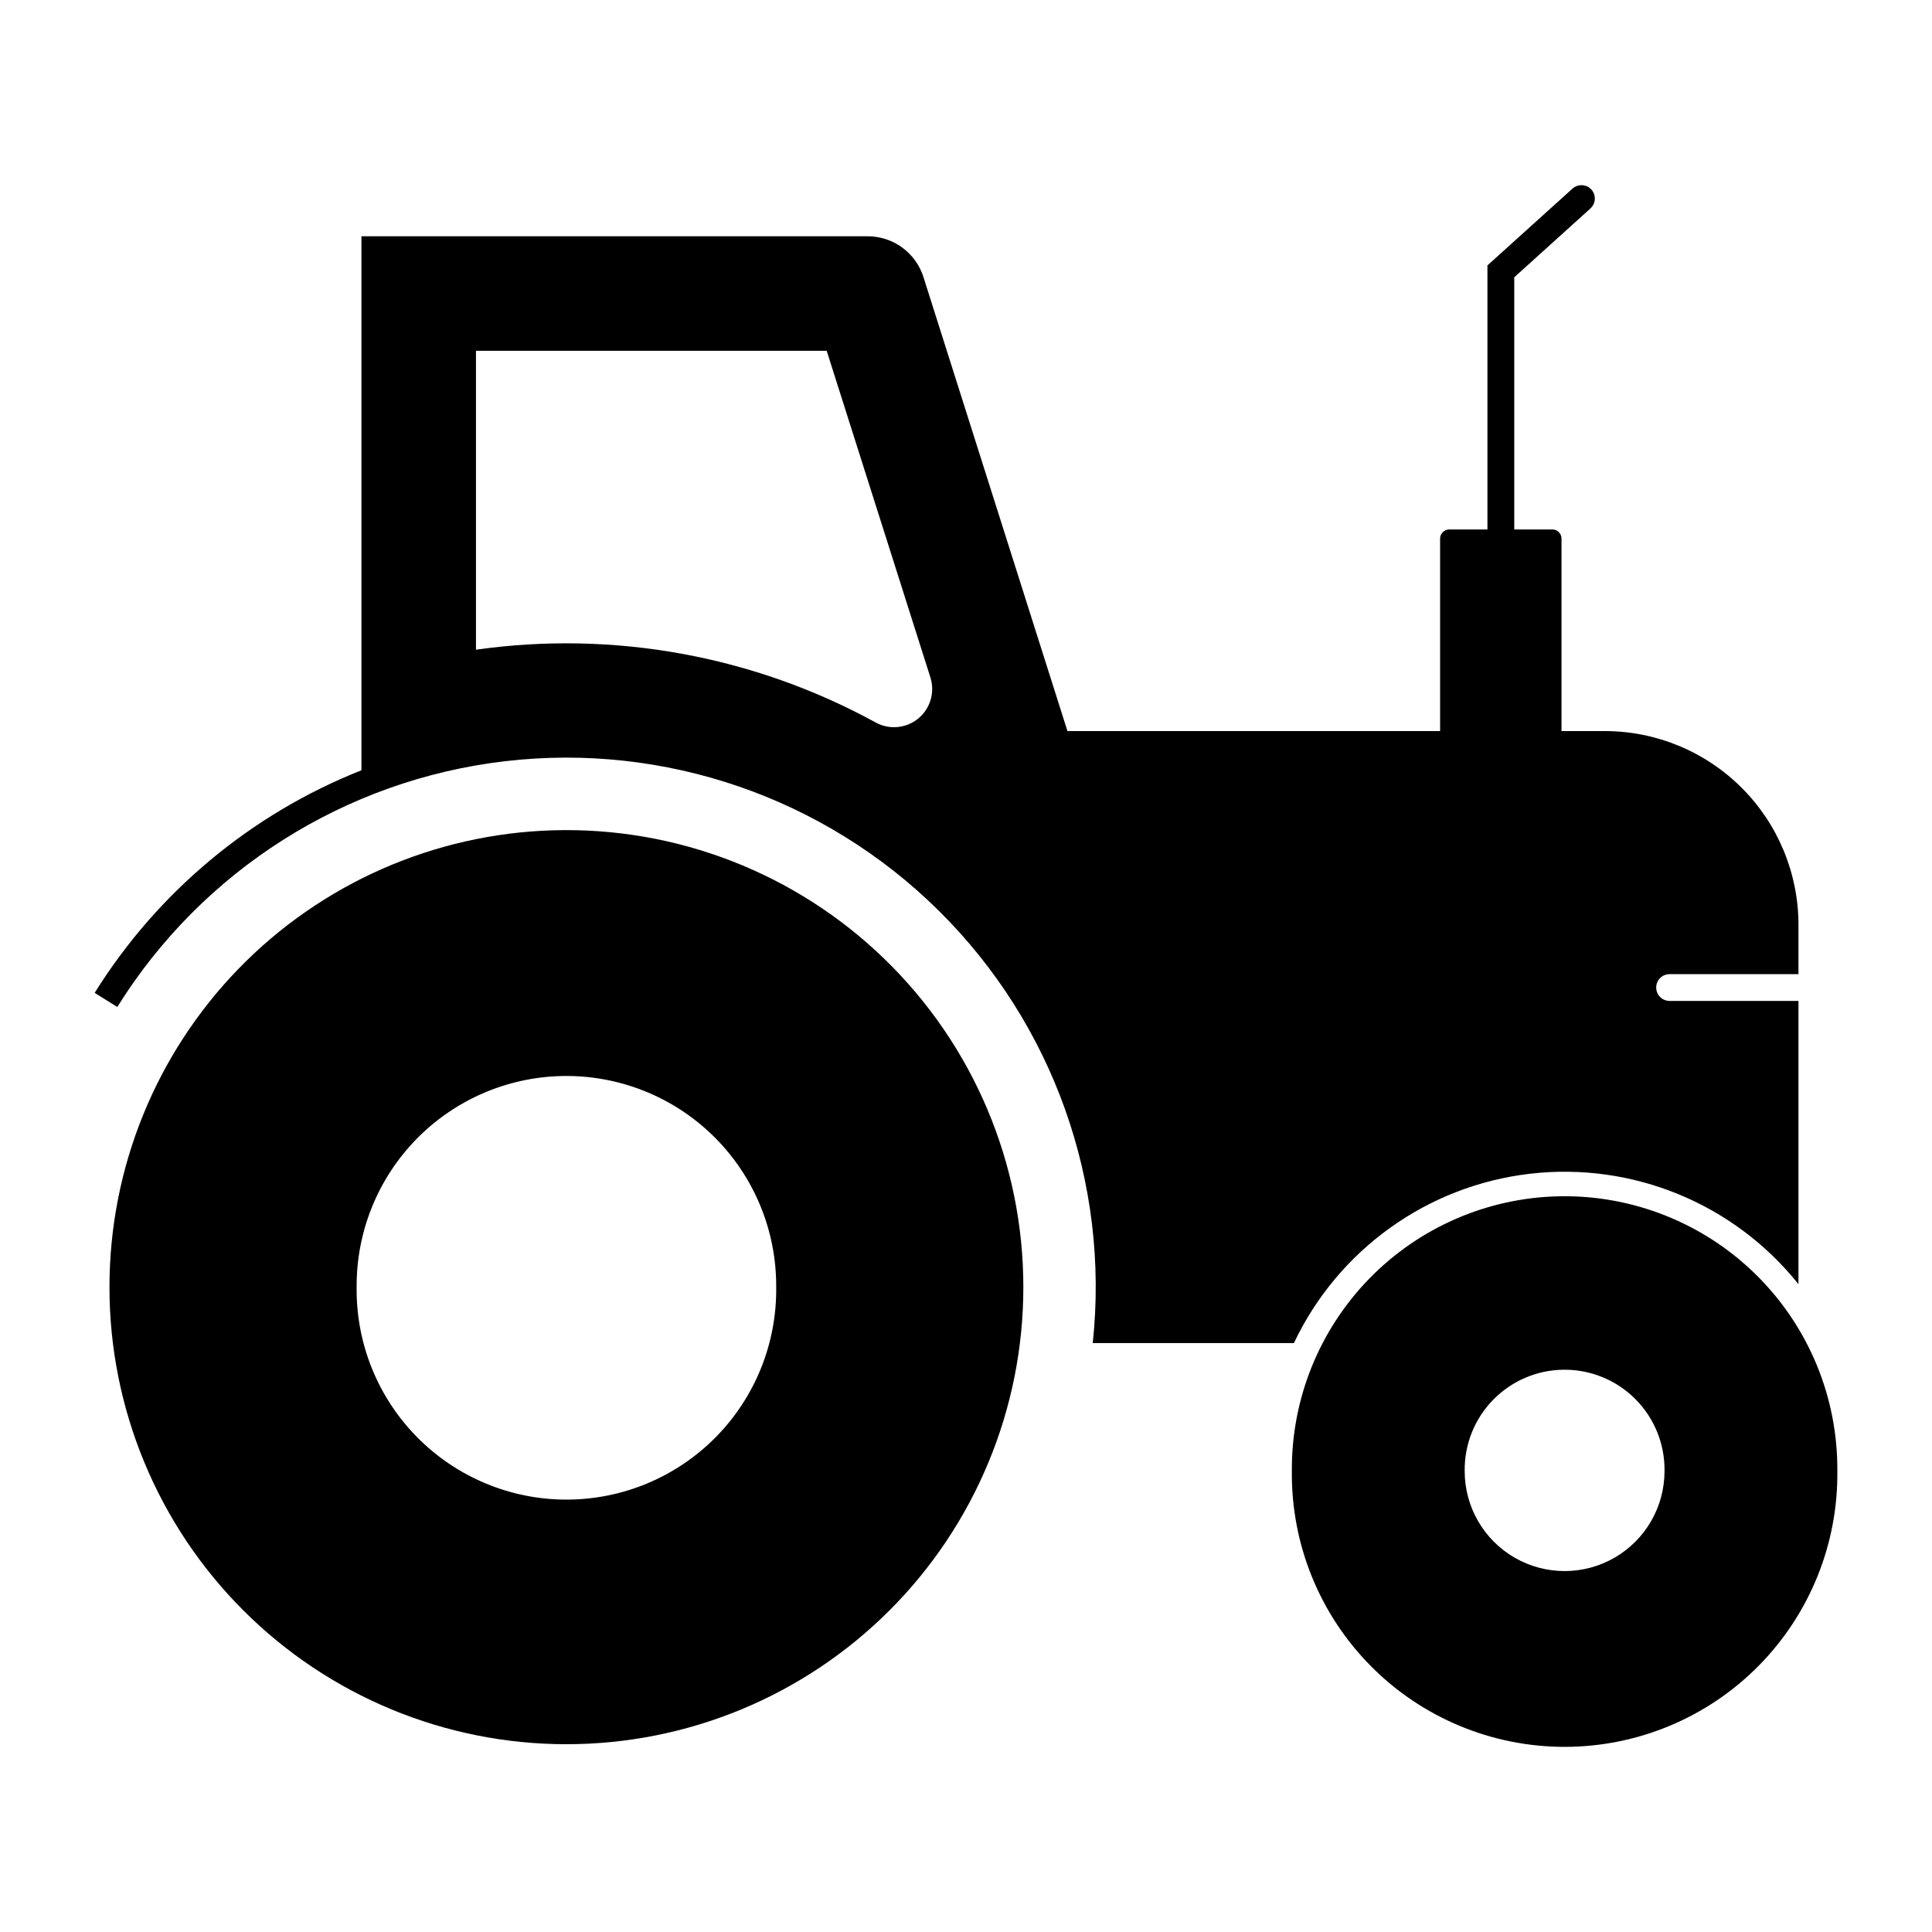
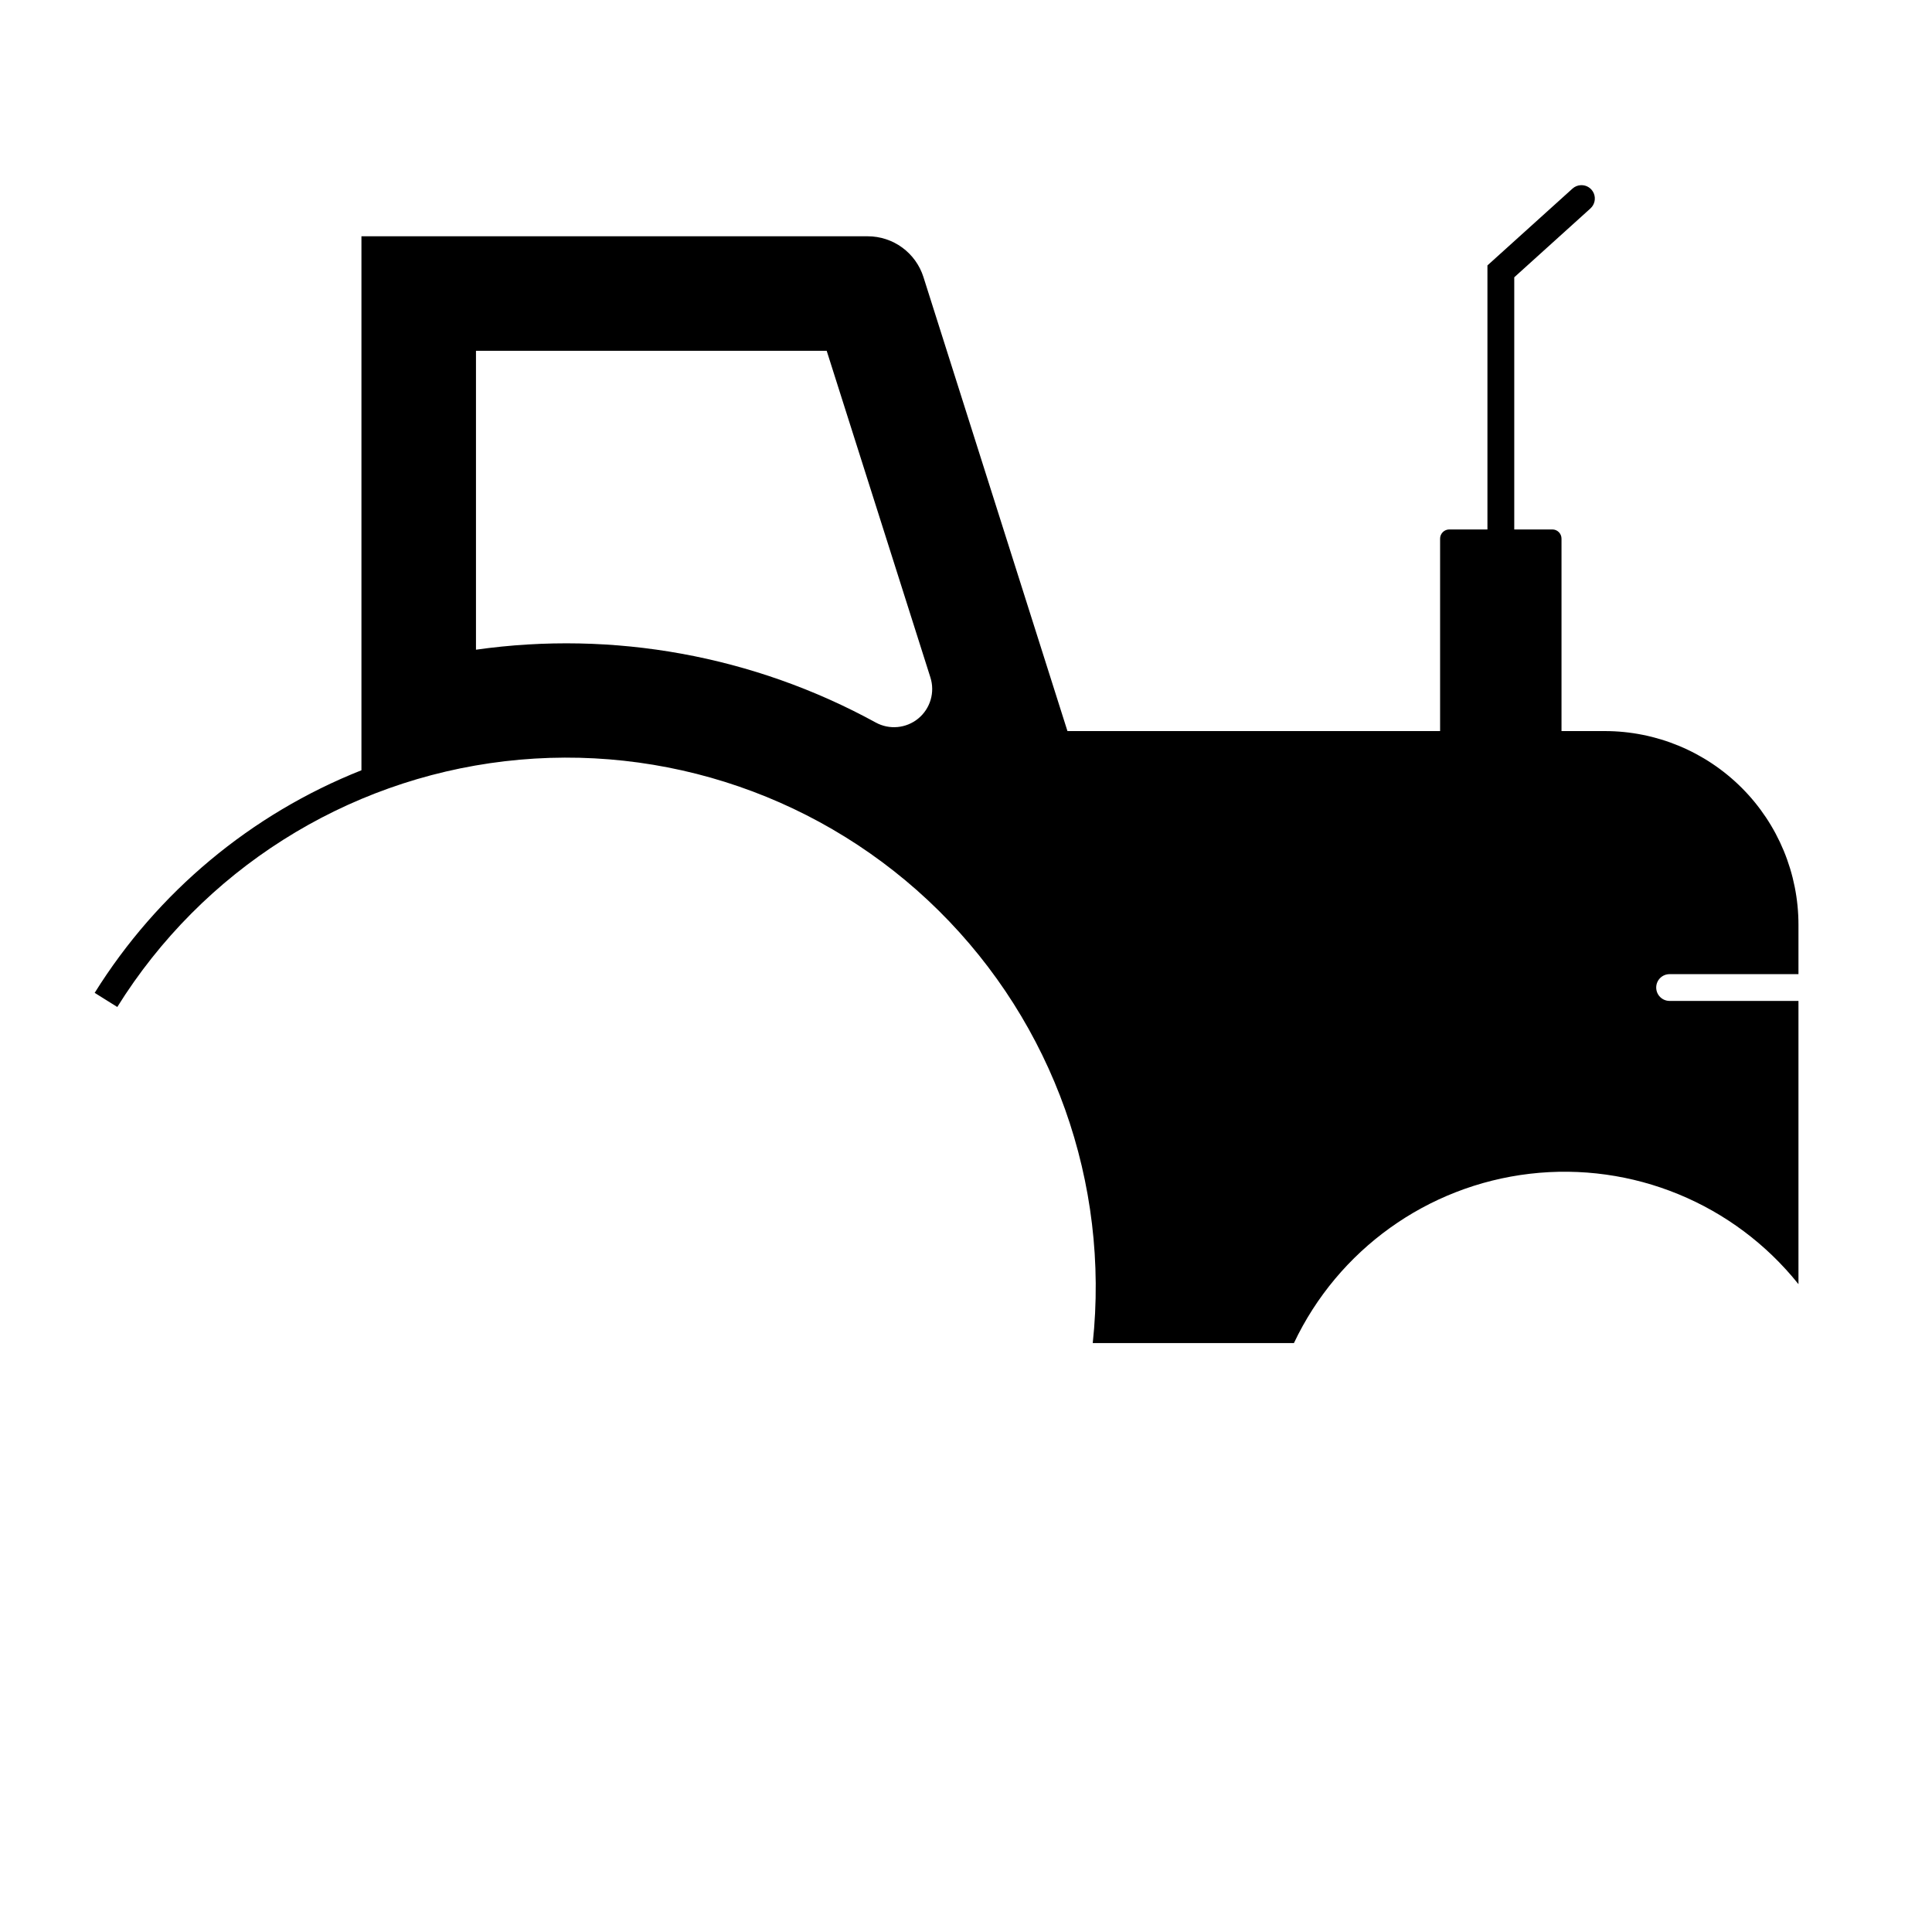
<svg xmlns="http://www.w3.org/2000/svg" fill="#000000" width="800px" height="800px" version="1.1" viewBox="144 144 512 512">
  <g>
-     <path d="m562.98 193.07c-0.832 0.027-1.629 0.348-2.246 0.902l-22.547 20.363v69.973h-10.105c-0.648 0-1.27 0.258-1.73 0.715-0.457 0.461-0.715 1.082-0.711 1.73v50.992h-98.754l-38.164-120.32v-0.004c-0.996-3.133-2.965-5.871-5.621-7.816-2.656-1.941-5.859-2.988-9.148-2.988h-134.17v141.51c-29.262 11.605-54.039 32.277-70.695 58.988l5.992 3.746c22.559-36.199 60.359-60.168 102.72-65.129 42.359-4.965 84.676 9.617 114.99 39.621s45.324 72.172 40.797 114.58h53.316-0.004c11.711-24.742 35.344-41.699 62.527-44.875 27.188-3.176 54.09 7.883 71.184 29.258v-75.062h-34.152c-1.961 0-3.547-1.586-3.547-3.547s1.586-3.547 3.547-3.547h34.152v-13.066c0-13.617-5.406-26.676-15.031-36.305-9.629-9.629-22.684-15.043-36.301-15.047h-11.465v-50.992c0.004-1.336-1.066-2.426-2.402-2.441h-10.121v-66.824l20.203-18.258v-0.004c1.094-1 1.449-2.578 0.891-3.949-0.559-1.375-1.914-2.254-3.398-2.203zm-292.84 43.895h92.941l27.48 86.547c1.262 3.945-0.008 8.262-3.203 10.895-3.199 2.633-7.68 3.051-11.309 1.051-32.297-17.688-69.453-24.453-105.91-19.281z" />
-     <path d="m290.57 364.04c-31.492 0.918-61.387 14.074-83.336 36.672-21.945 22.602-34.223 52.863-34.223 84.371-0.016 32.125 12.738 62.941 35.449 85.664 22.711 22.723 53.52 35.488 85.645 35.488s62.938-12.766 85.648-35.488c22.711-22.723 35.461-53.539 35.445-85.664 0.004-32.73-13.246-64.07-36.727-86.871-23.477-22.805-55.188-35.133-87.902-34.172zm2.246 65.121h-0.004c15.023-0.352 29.551 5.398 40.266 15.934 10.719 10.535 16.711 24.961 16.621 39.988 0.195 14.871-5.574 29.199-16.02 39.785-10.449 10.586-24.699 16.543-39.57 16.543-14.875 0-29.125-5.957-39.574-16.543-10.445-10.586-16.215-24.914-16.02-39.785-0.09-14.582 5.551-28.613 15.707-39.07 10.156-10.461 24.016-16.512 38.59-16.852z" />
-     <path d="m557.11 461.03c-19 0.402-37.078 8.27-50.32 21.902-13.242 13.633-20.582 31.934-20.434 50.938-0.207 19.305 7.312 37.891 20.891 51.617 13.578 13.727 32.082 21.449 51.387 21.449 19.309 0 37.812-7.723 51.391-21.449 13.574-13.727 21.098-32.312 20.887-51.617 0.156-19.535-7.602-38.297-21.504-52.02-13.902-13.719-32.766-21.23-52.297-20.82zm1.164 45.961c7.156-0.098 14.047 2.703 19.102 7.766 5.055 5.062 7.848 11.957 7.738 19.113 0 9.457-5.047 18.199-13.238 22.93-8.195 4.731-18.285 4.731-26.48 0-8.191-4.731-13.238-13.473-13.238-22.93-0.105-7.031 2.586-13.812 7.484-18.855 4.902-5.043 11.605-7.93 18.633-8.023z" />
+     <path d="m562.98 193.07c-0.832 0.027-1.629 0.348-2.246 0.902l-22.547 20.363v69.973h-10.105c-0.648 0-1.27 0.258-1.73 0.715-0.457 0.461-0.715 1.082-0.711 1.73v50.992h-98.754l-38.164-120.32v-0.004c-0.996-3.133-2.965-5.871-5.621-7.816-2.656-1.941-5.859-2.988-9.148-2.988h-134.17v141.51c-29.262 11.605-54.039 32.277-70.695 58.988l5.992 3.746c22.559-36.199 60.359-60.168 102.72-65.129 42.359-4.965 84.676 9.617 114.99 39.621s45.324 72.172 40.797 114.58h53.316-0.004c11.711-24.742 35.344-41.699 62.527-44.875 27.188-3.176 54.09 7.883 71.184 29.258v-75.062h-34.152c-1.961 0-3.547-1.586-3.547-3.547s1.586-3.547 3.547-3.547h34.152v-13.066c0-13.617-5.406-26.676-15.031-36.305-9.629-9.629-22.684-15.043-36.301-15.047h-11.465v-50.992c0.004-1.336-1.066-2.426-2.402-2.441h-10.121v-66.824l20.203-18.258v-0.004c1.094-1 1.449-2.578 0.891-3.949-0.559-1.375-1.914-2.254-3.398-2.203zm-292.84 43.895h92.941l27.48 86.547c1.262 3.945-0.008 8.262-3.203 10.895-3.199 2.633-7.68 3.051-11.309 1.051-32.297-17.688-69.453-24.453-105.91-19.281" />
  </g>
</svg>